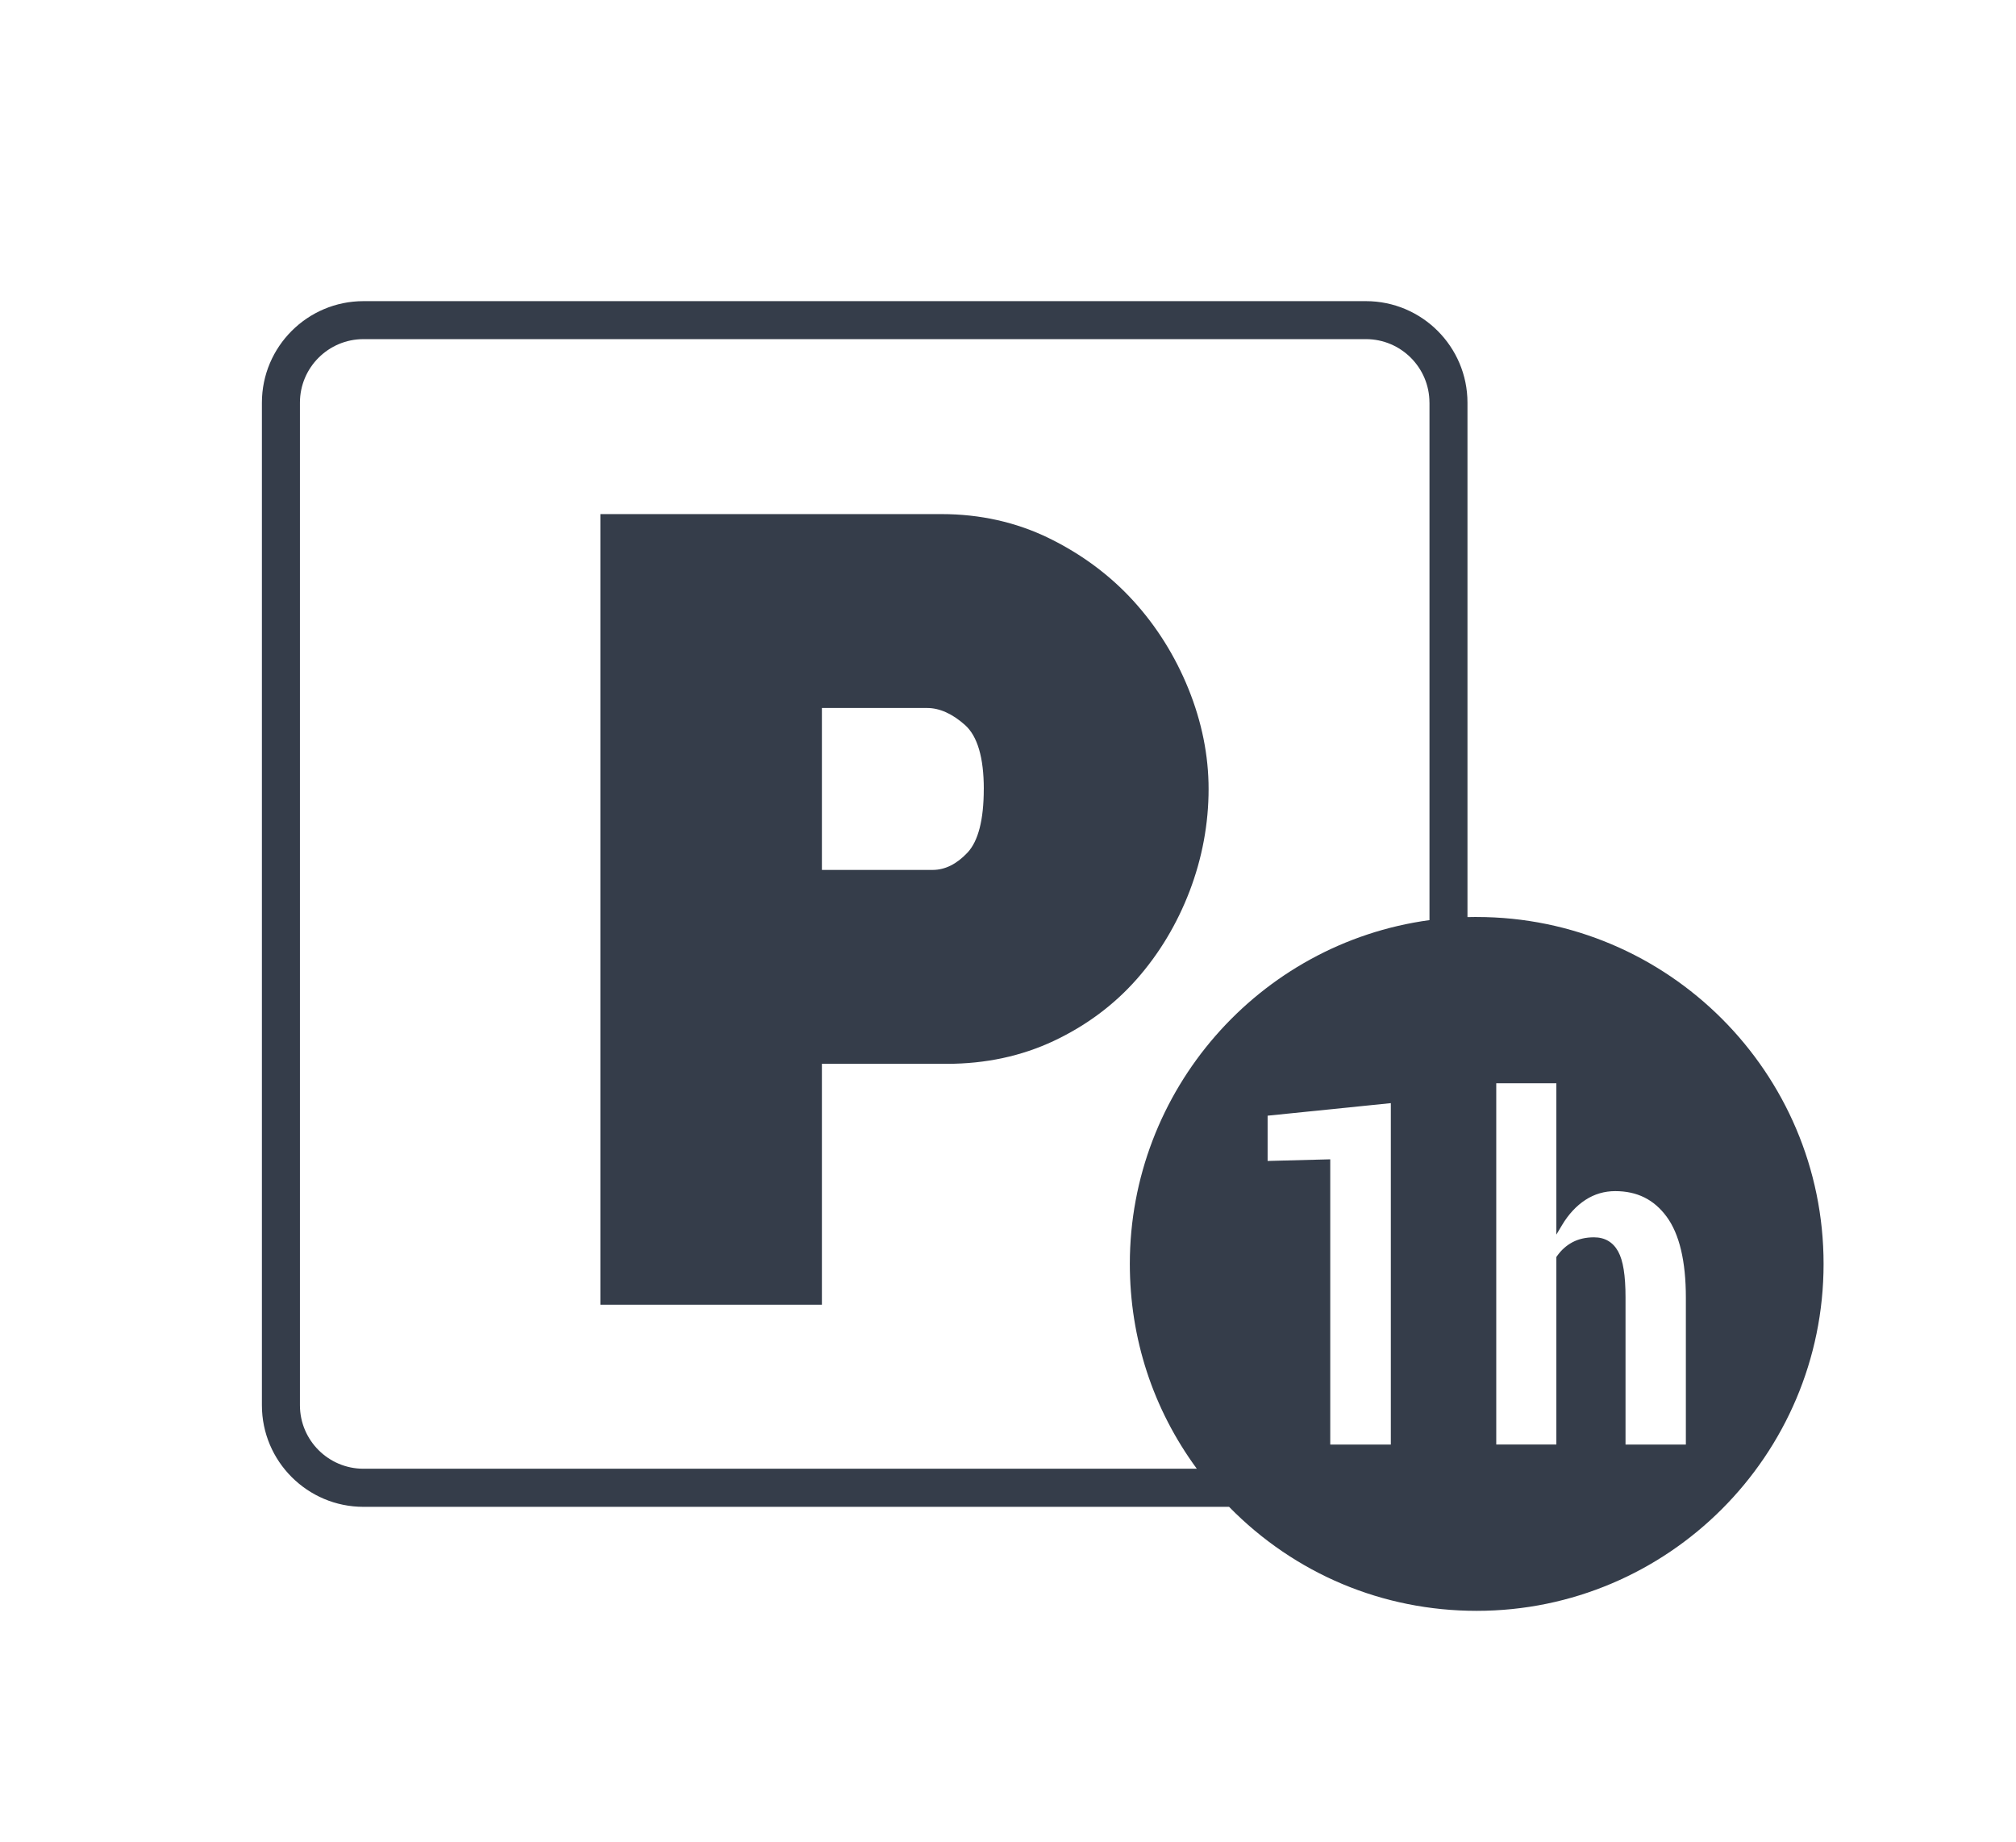
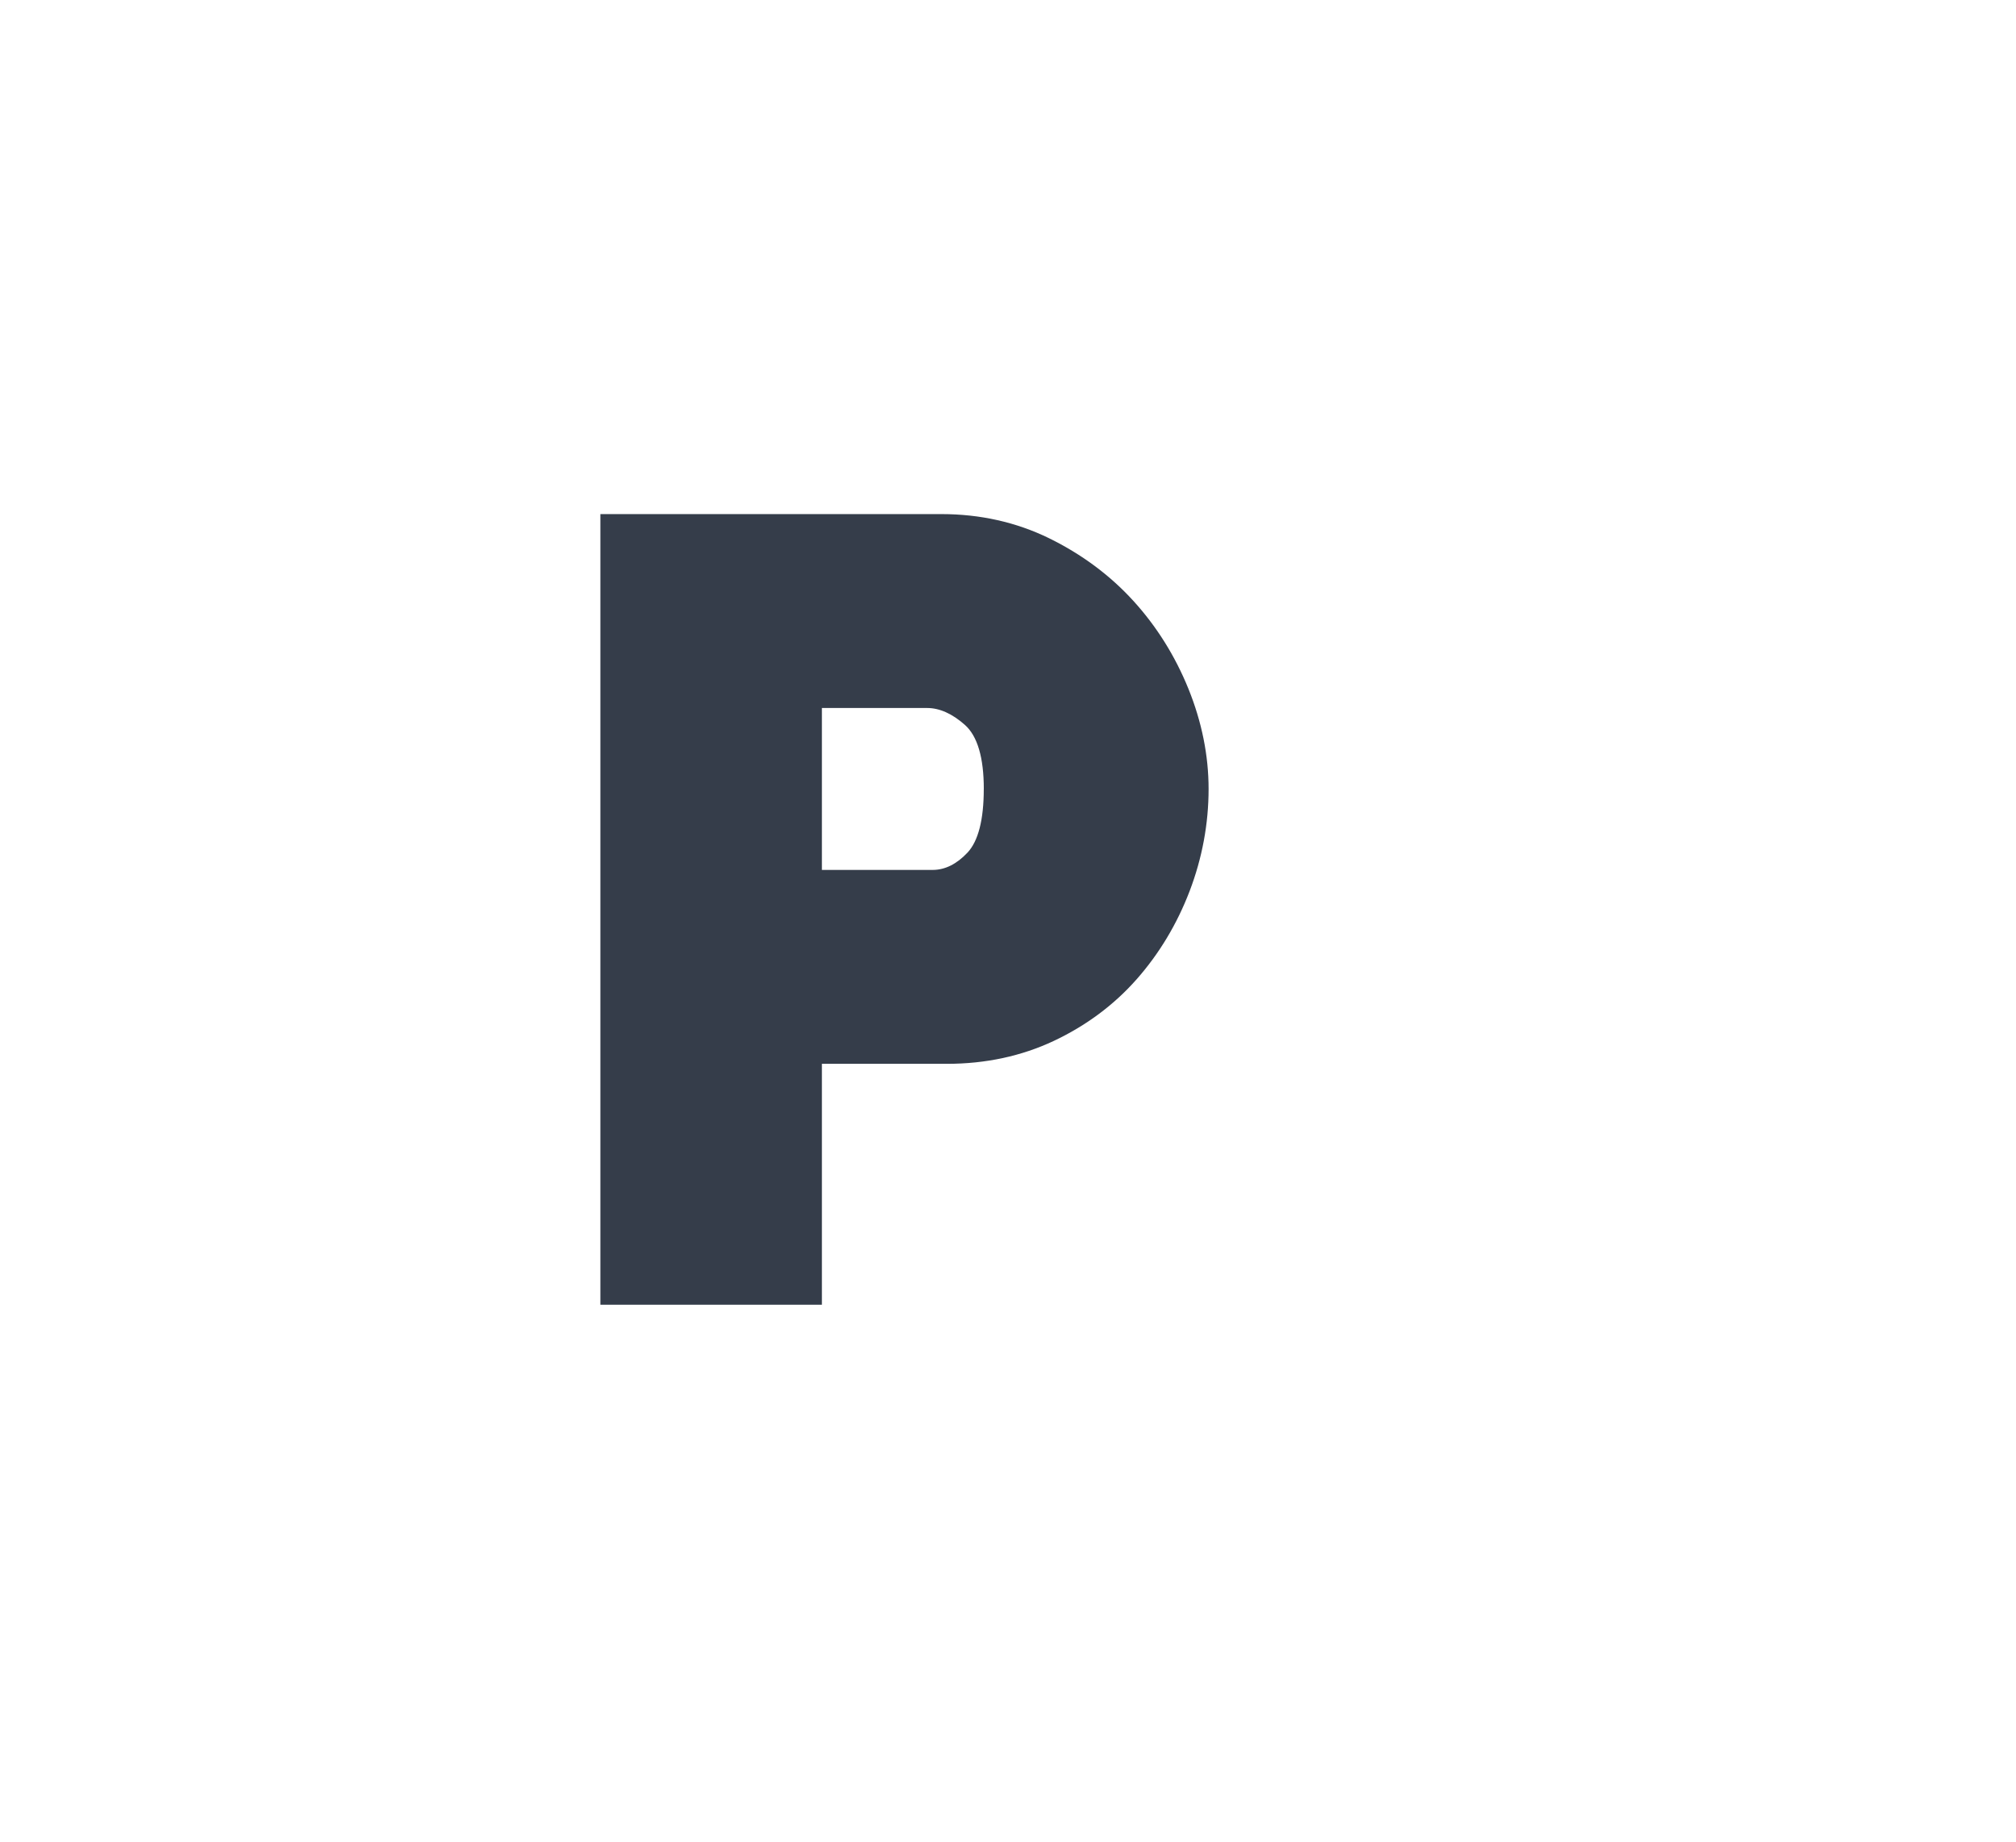
<svg xmlns="http://www.w3.org/2000/svg" id="Capa_1" data-name="Capa 1" width="58" height="53" version="1.1" viewBox="0 0 58 53">
  <path d="M32.603,17.281c-.671-.735-1.487-1.341-2.426-1.8-.941-.459-1.98-.692-3.09-.692h-9.814v22.744h6.373v-6.93h3.6c1.11,0,2.144-.222,3.073-.66.927-.437,1.728-1.032,2.38-1.77.65-.736,1.163-1.589,1.526-2.538.362-.949.546-1.938.546-2.94,0-.96-.195-1.929-.579-2.878-.384-.948-.919-1.802-1.59-2.537ZM28.303,22.696c0,.884-.158,1.5-.469,1.832-.31.33-.647.497-1.001.497h-3.187v-4.658h3.028c.357,0,.723.164,1.087.487.36.32.543.94.543,1.842Z" fill="#353d4a" stroke-width="0" />
-   <path d="M42.485,26.378c-.082,0-.168.001-.266.004v-14.798c0-1.61-1.31-2.921-2.921-2.921H10.456c-1.61,0-2.921,1.31-2.921,2.921v28.842c0,1.61,1.31,2.921,2.921,2.921h24.904c1.893,1.93,4.421,2.992,7.124,2.992,5.503,0,9.98-4.477,9.98-9.98s-4.477-9.98-9.98-9.98ZM46.554,36.001c-.149-.27-.383-.407-.696-.407-.235,0-.443.048-.62.142-.176.094-.327.23-.447.403l-.015.022v5.393h-1.729v-10.392h1.729v4.354l.162-.271c.186-.312.413-.557.674-.727.258-.168.546-.253.857-.253.631,0,1.116.241,1.481.737.366.497.552,1.28.552,2.326v4.228h-1.736v-4.241c0-.626-.069-1.055-.211-1.312ZM41.126,11.583v14.886c-4.92.67-8.621,4.908-8.621,9.888,0,2.142.665,4.176,1.927,5.894H10.456c-1.007,0-1.827-.819-1.827-1.827V11.583c0-1.007.819-1.827,1.827-1.827h28.842c1.007,0,1.827.819,1.827,1.827ZM36.469,33.397v-1.302l3.545-.361v9.821h-1.743v-8.205l-1.802.047Z" fill="#353d4a" stroke-width="0" />
</svg>